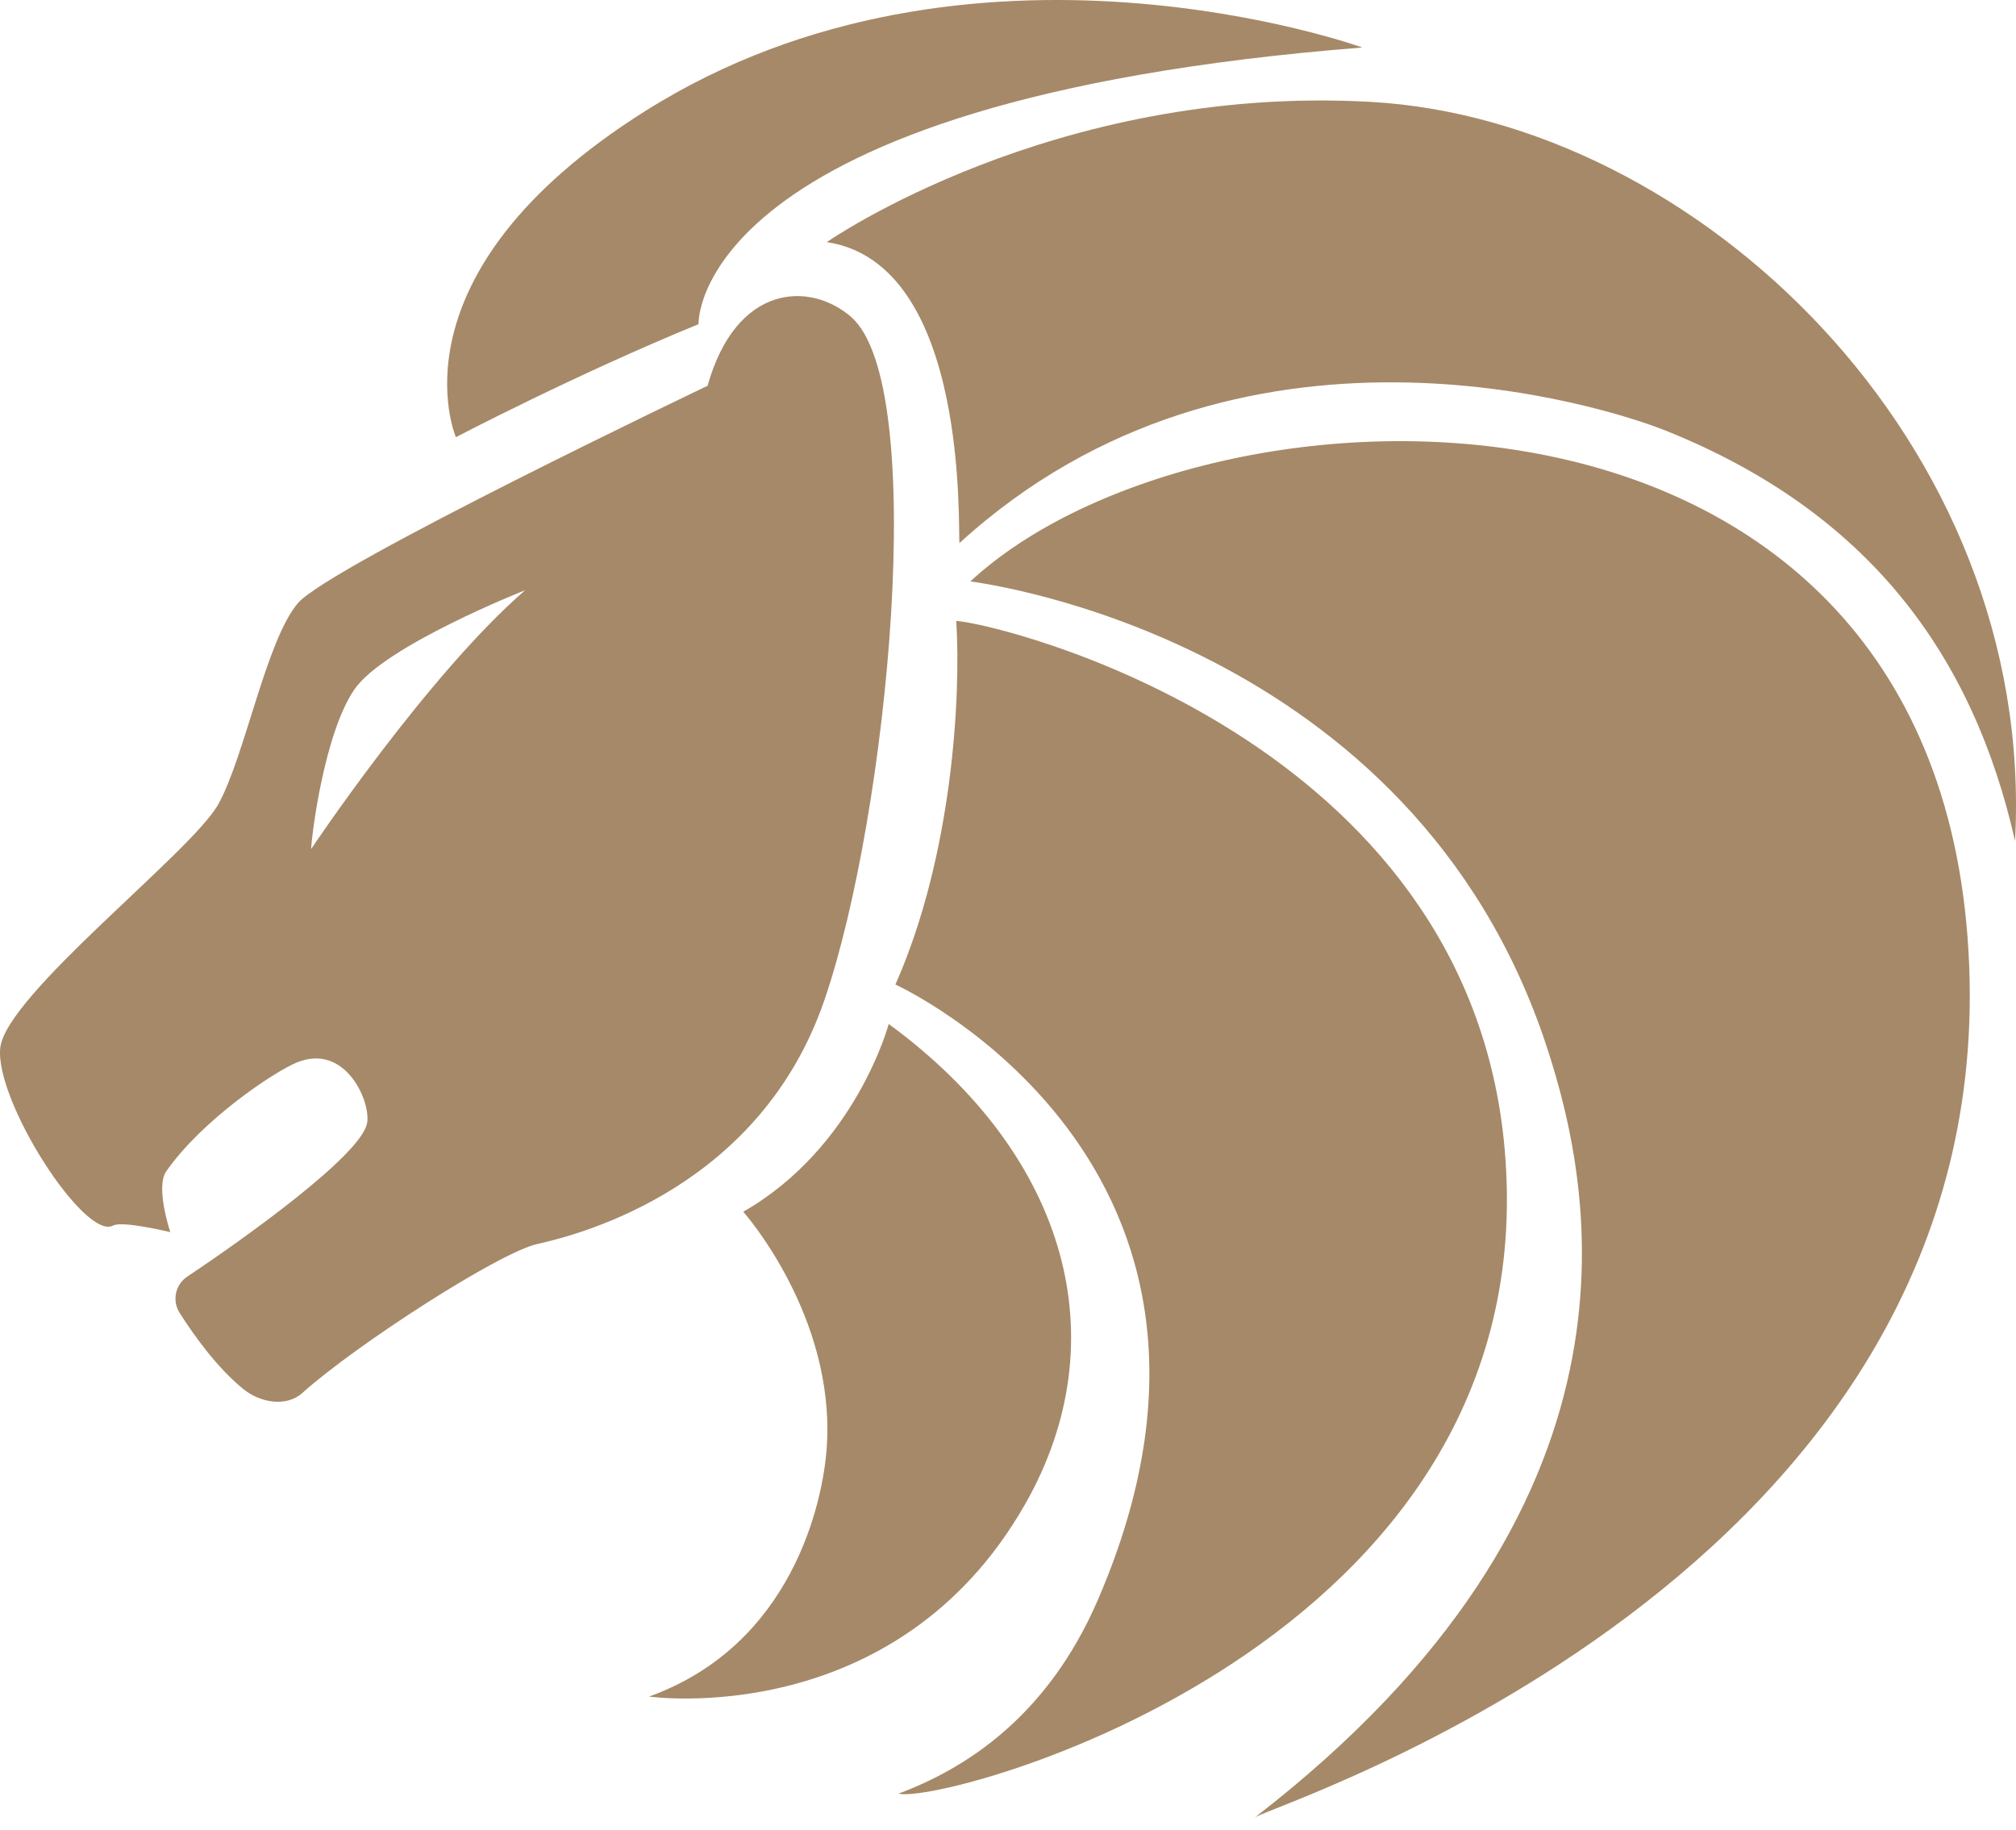
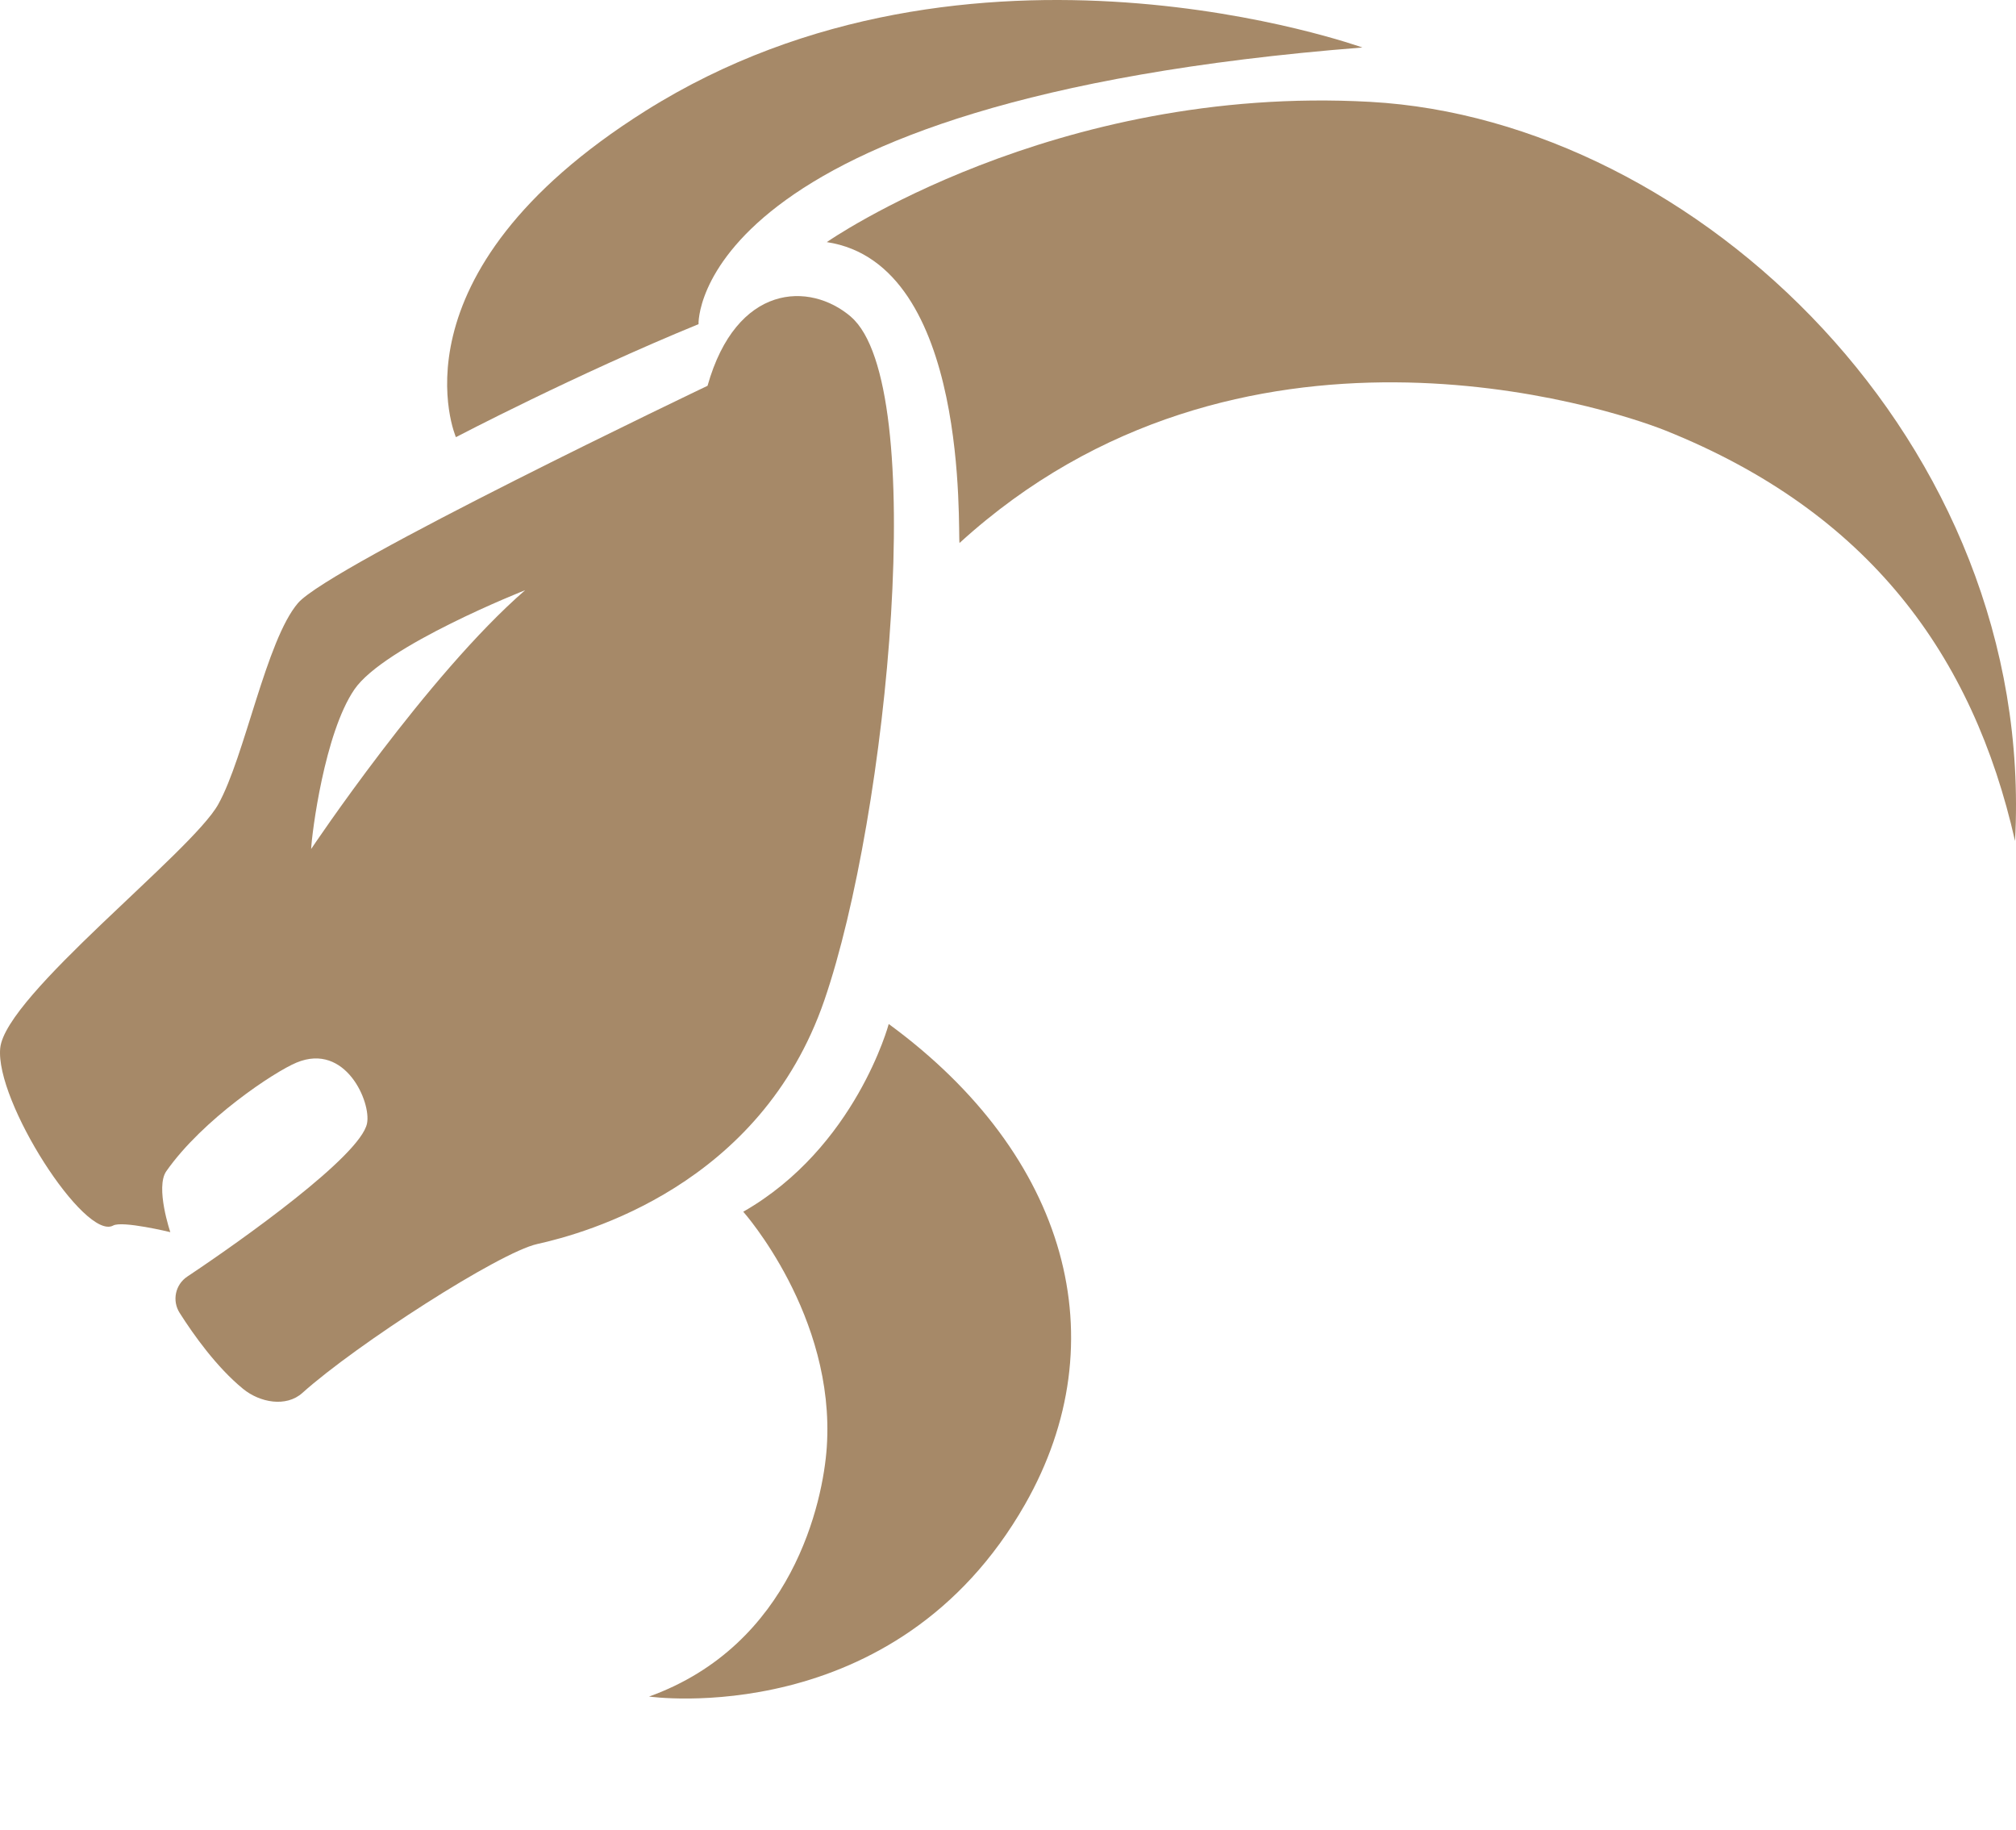
<svg xmlns="http://www.w3.org/2000/svg" width="108" height="98" viewBox="0 0 108 98" fill="none">
  <path d="M34.761 90.872C34.761 90.872 47.968 92.768 54.917 80.569C59.905 71.817 57.245 61.904 47.611 54.849C47.611 54.849 45.844 61.461 39.817 64.904C39.817 64.904 44.766 70.461 44.292 77.511C44.097 80.433 42.458 88.11 34.761 90.877V90.872Z" fill="#A68968" />
-   <path d="M67.255 97.333C68.314 96.614 106.748 84.473 105.494 51.767C104.2 18.01 64.566 19.473 51.984 31.142C52.833 31.264 75.669 34.278 82.843 56.011C85.459 63.941 88.749 80.715 67.25 97.329L67.255 97.333Z" fill="#A68968" />
  <path d="M107.949 45.047C105.699 35.095 100.125 27.432 89.222 23.061C86.05 21.792 66.367 15.438 51.403 29.085C51.296 28.546 51.989 14.13 44.292 12.968C44.292 12.968 56.42 4.513 73.409 5.456C90.852 6.423 109.095 23.688 107.949 45.047Z" fill="#A68968" />
  <path d="M24.424 23.416C24.424 23.416 30.832 20.061 37.421 17.363C37.421 17.363 36.943 5.383 72.985 2.544C72.985 2.544 51.989 -5.022 34.575 5.942C20.632 14.718 24.424 23.416 24.424 23.416Z" fill="#A68968" />
-   <path d="M48.129 96.069C50.266 96.73 82.951 88.275 80.608 61.563C78.675 39.505 53.683 33.432 51.228 33.257C51.486 37.356 51.013 45.869 47.968 52.734C47.968 52.734 68.929 62.273 58.817 85.689C56.074 92.039 51.623 94.771 48.129 96.074V96.069Z" fill="#A68968" />
  <path d="M45.596 16.974C43.375 15.063 39.446 15.199 37.904 20.664C37.904 20.664 17.679 30.315 15.966 32.299C14.258 34.288 13.116 40.531 11.691 43.083C10.271 45.64 0.3 53.303 0.012 56.138C-0.271 58.977 4.546 66.479 6.064 65.643C6.552 65.375 9.124 65.998 9.124 65.998C9.124 65.998 8.309 63.591 8.909 62.735C10.856 59.954 14.692 57.411 15.888 56.915C18.514 55.826 19.895 59.045 19.661 60.178C19.305 61.918 12.945 66.44 10.037 68.375C9.392 68.803 9.207 69.664 9.622 70.32C10.359 71.482 11.598 73.228 13.018 74.389C13.921 75.129 15.332 75.391 16.201 74.608C19.08 72.022 26.757 67.082 28.777 66.635C31.34 66.066 40.744 63.513 44.161 53.58C47.577 43.647 49.798 20.596 45.586 16.969L45.596 16.974ZM16.669 45.475C16.703 44.653 17.382 39.276 18.982 36.933C20.583 34.589 28.133 31.613 28.133 31.613C22.896 36.155 16.669 45.475 16.669 45.475Z" fill="#A68968" />
</svg>